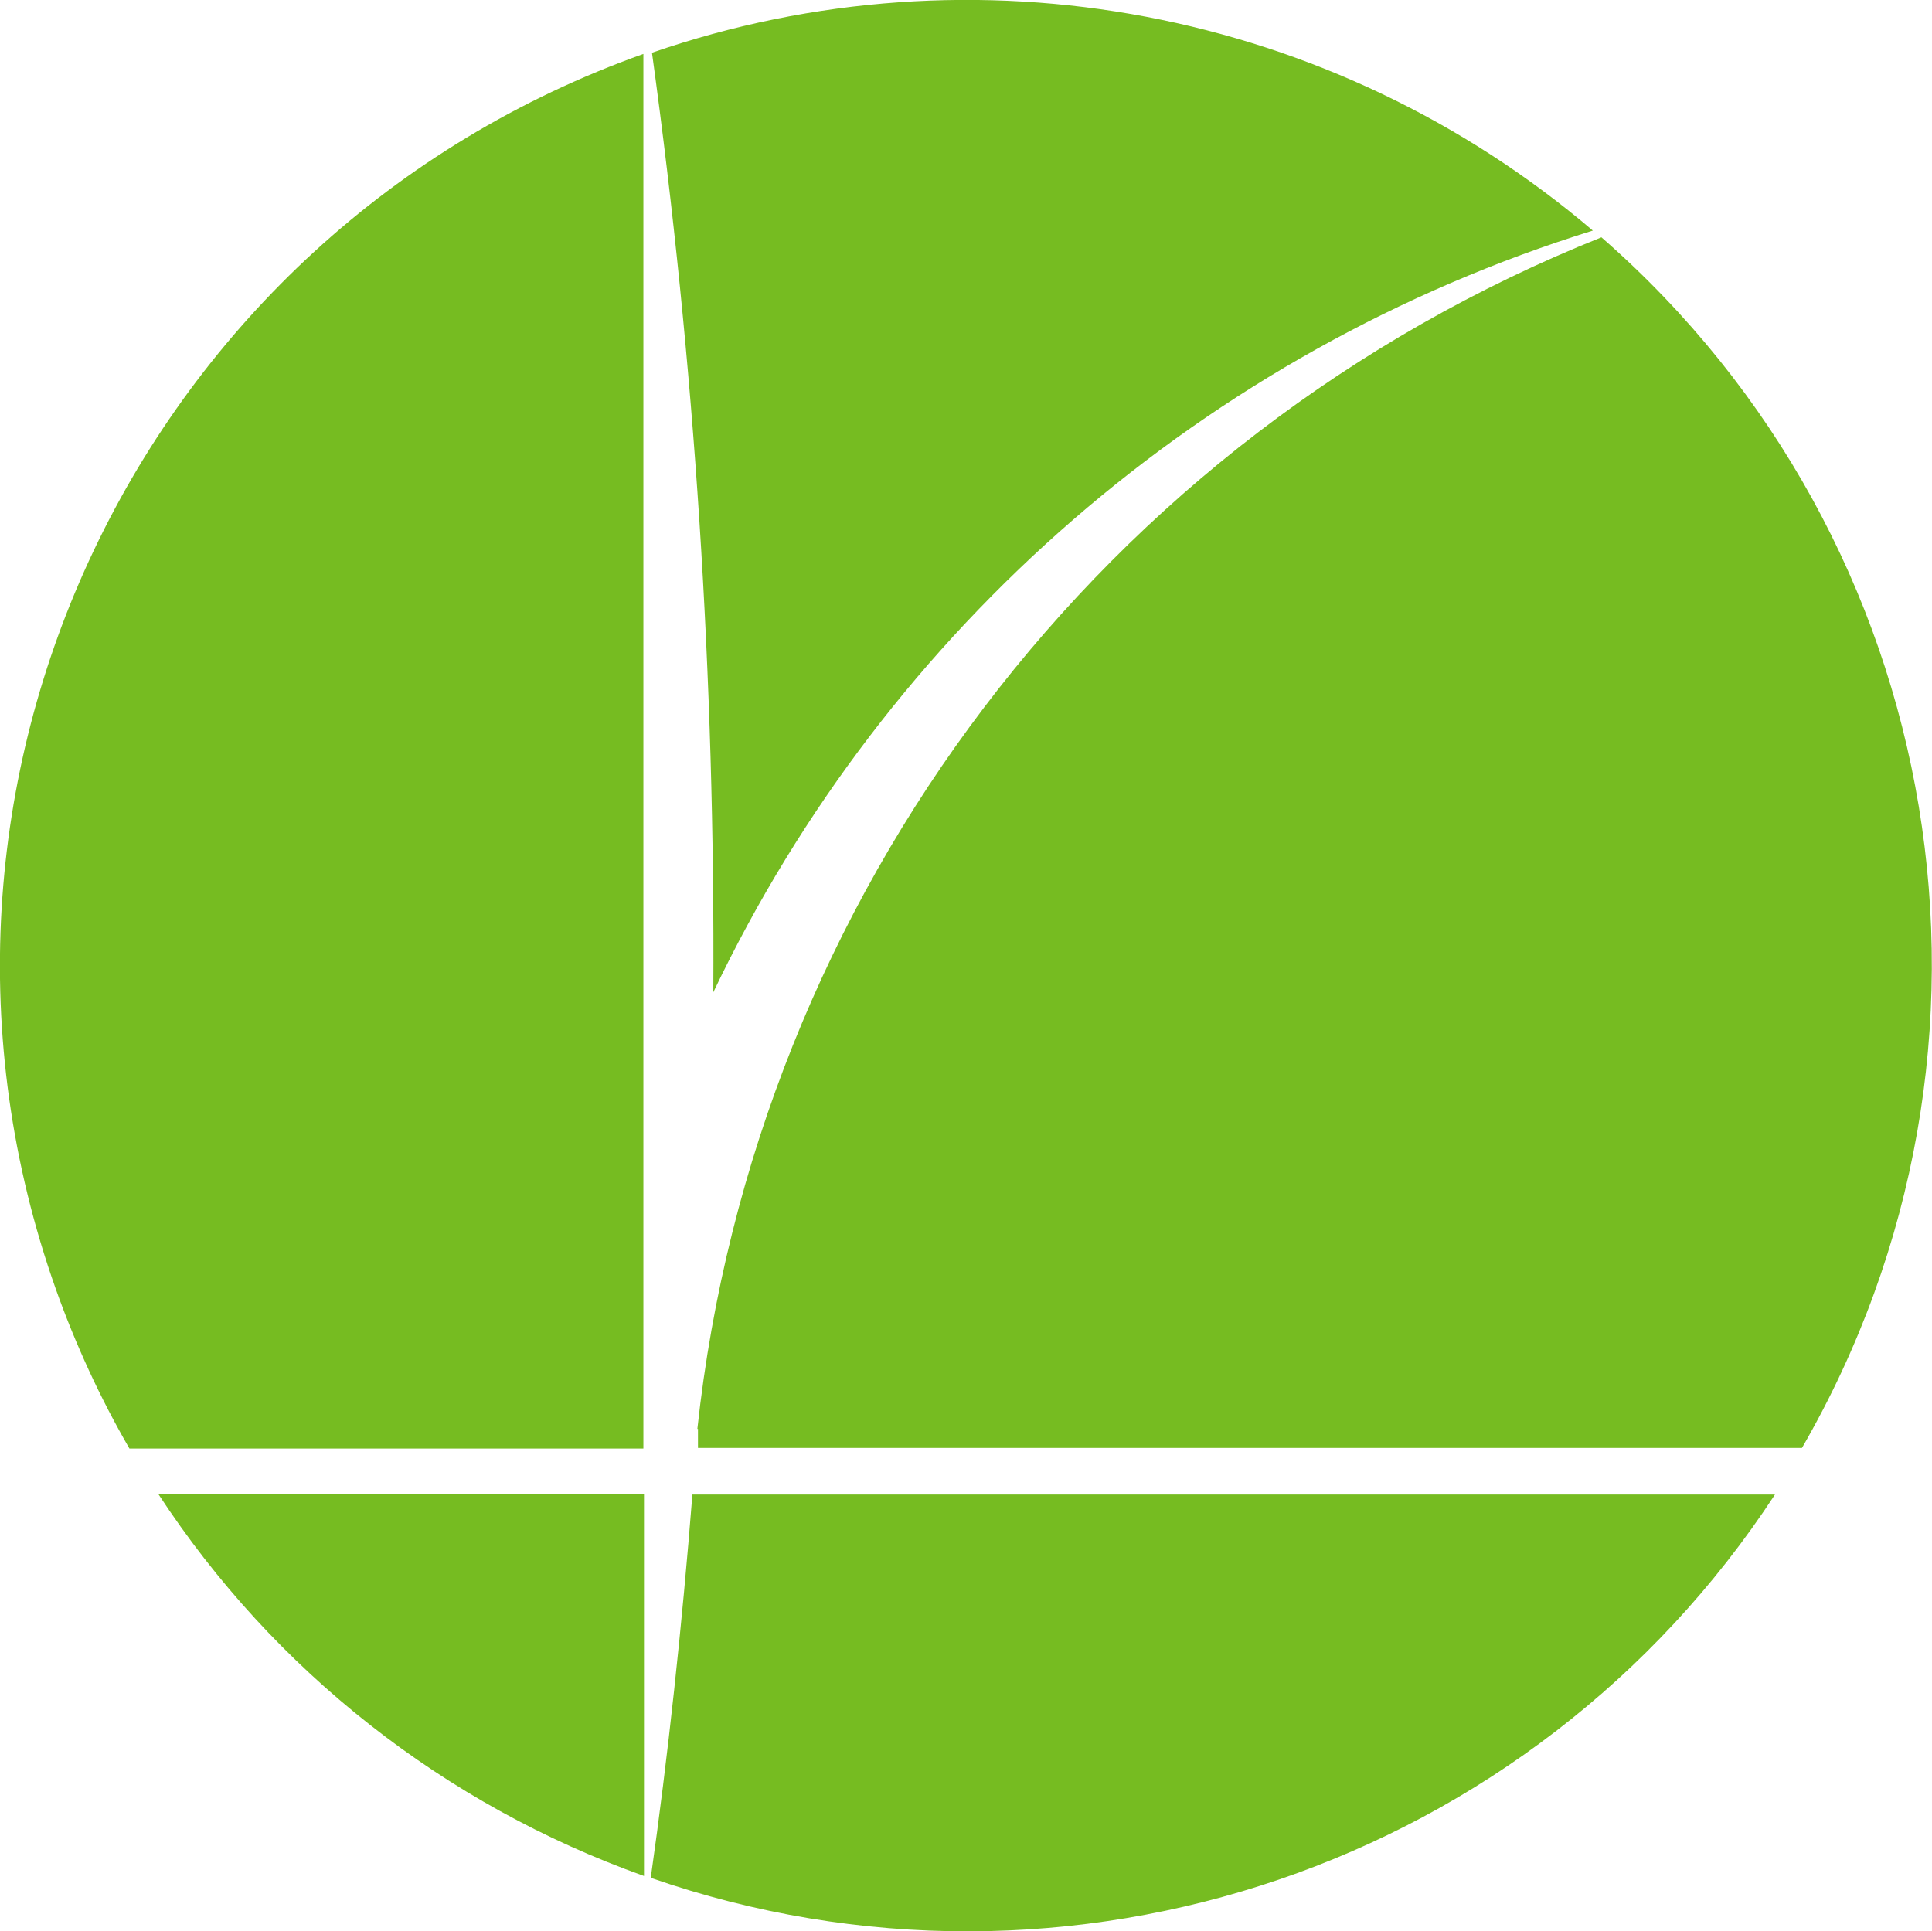
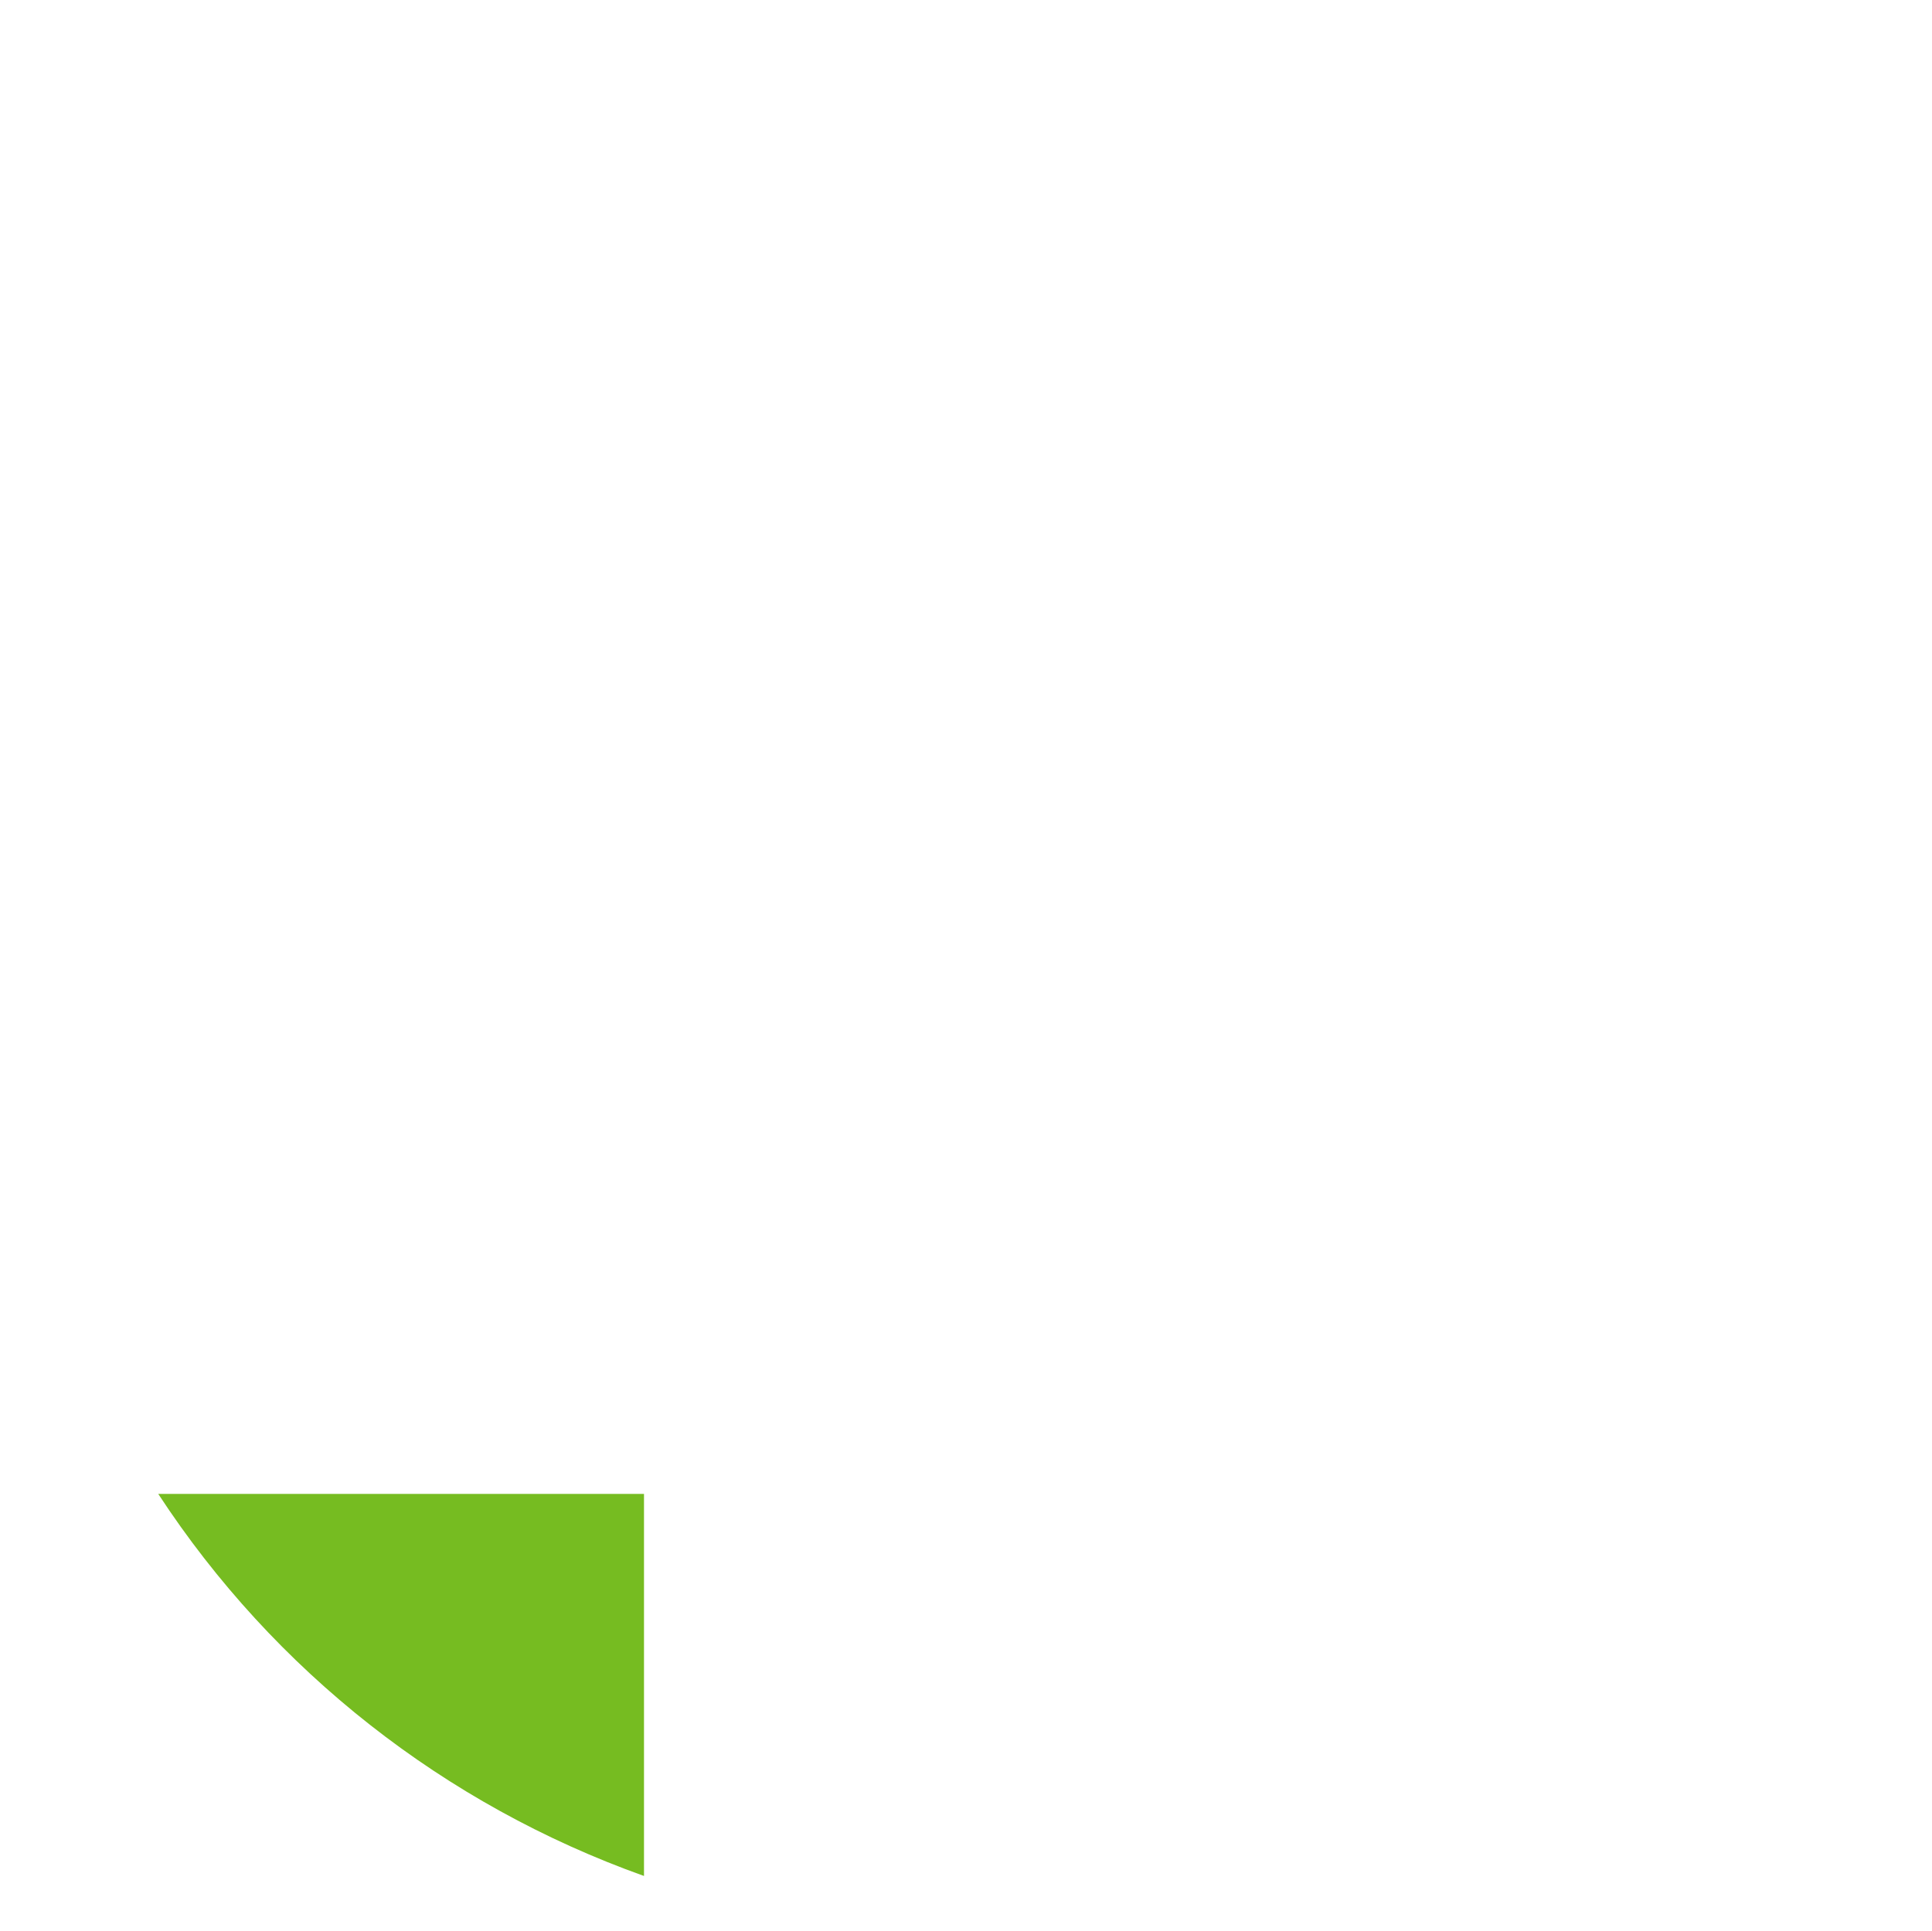
<svg xmlns="http://www.w3.org/2000/svg" id="green" viewBox="0 0 31.5 31.49">
-   <path d="M11.63,16.18c2.84-5.96,8.04-10.46,14.34-12.42C21.73.15,15.9-.96,10.63.86c.7,5.08,1.03,10.2,1,15.33h0Z" fill="#76bc21" />
-   <path d="M11.38,23.3v.31h18c3.77-6.52,2.4-14.79-3.27-19.74-8.13,3.25-13.8,10.72-14.74,19.43h0Z" fill="#76bc21" />
-   <path d="M10.49,23.61V.88C2.29,3.8-2,12.81.91,21.02c.32.9.72,1.77,1.2,2.6h8.38Z" fill="#76bc21" />
  <path d="M10.49,24.36H2.58c1.89,2.89,4.67,5.07,7.92,6.23v-6.23h0Z" fill="#76bc21" />
-   <path d="M11.29,24.36c-.17,2.16-.4,4.29-.68,6.26,6.82,2.37,14.38-.21,18.33-6.25H11.29Z" fill="#76bc21" />
</svg>